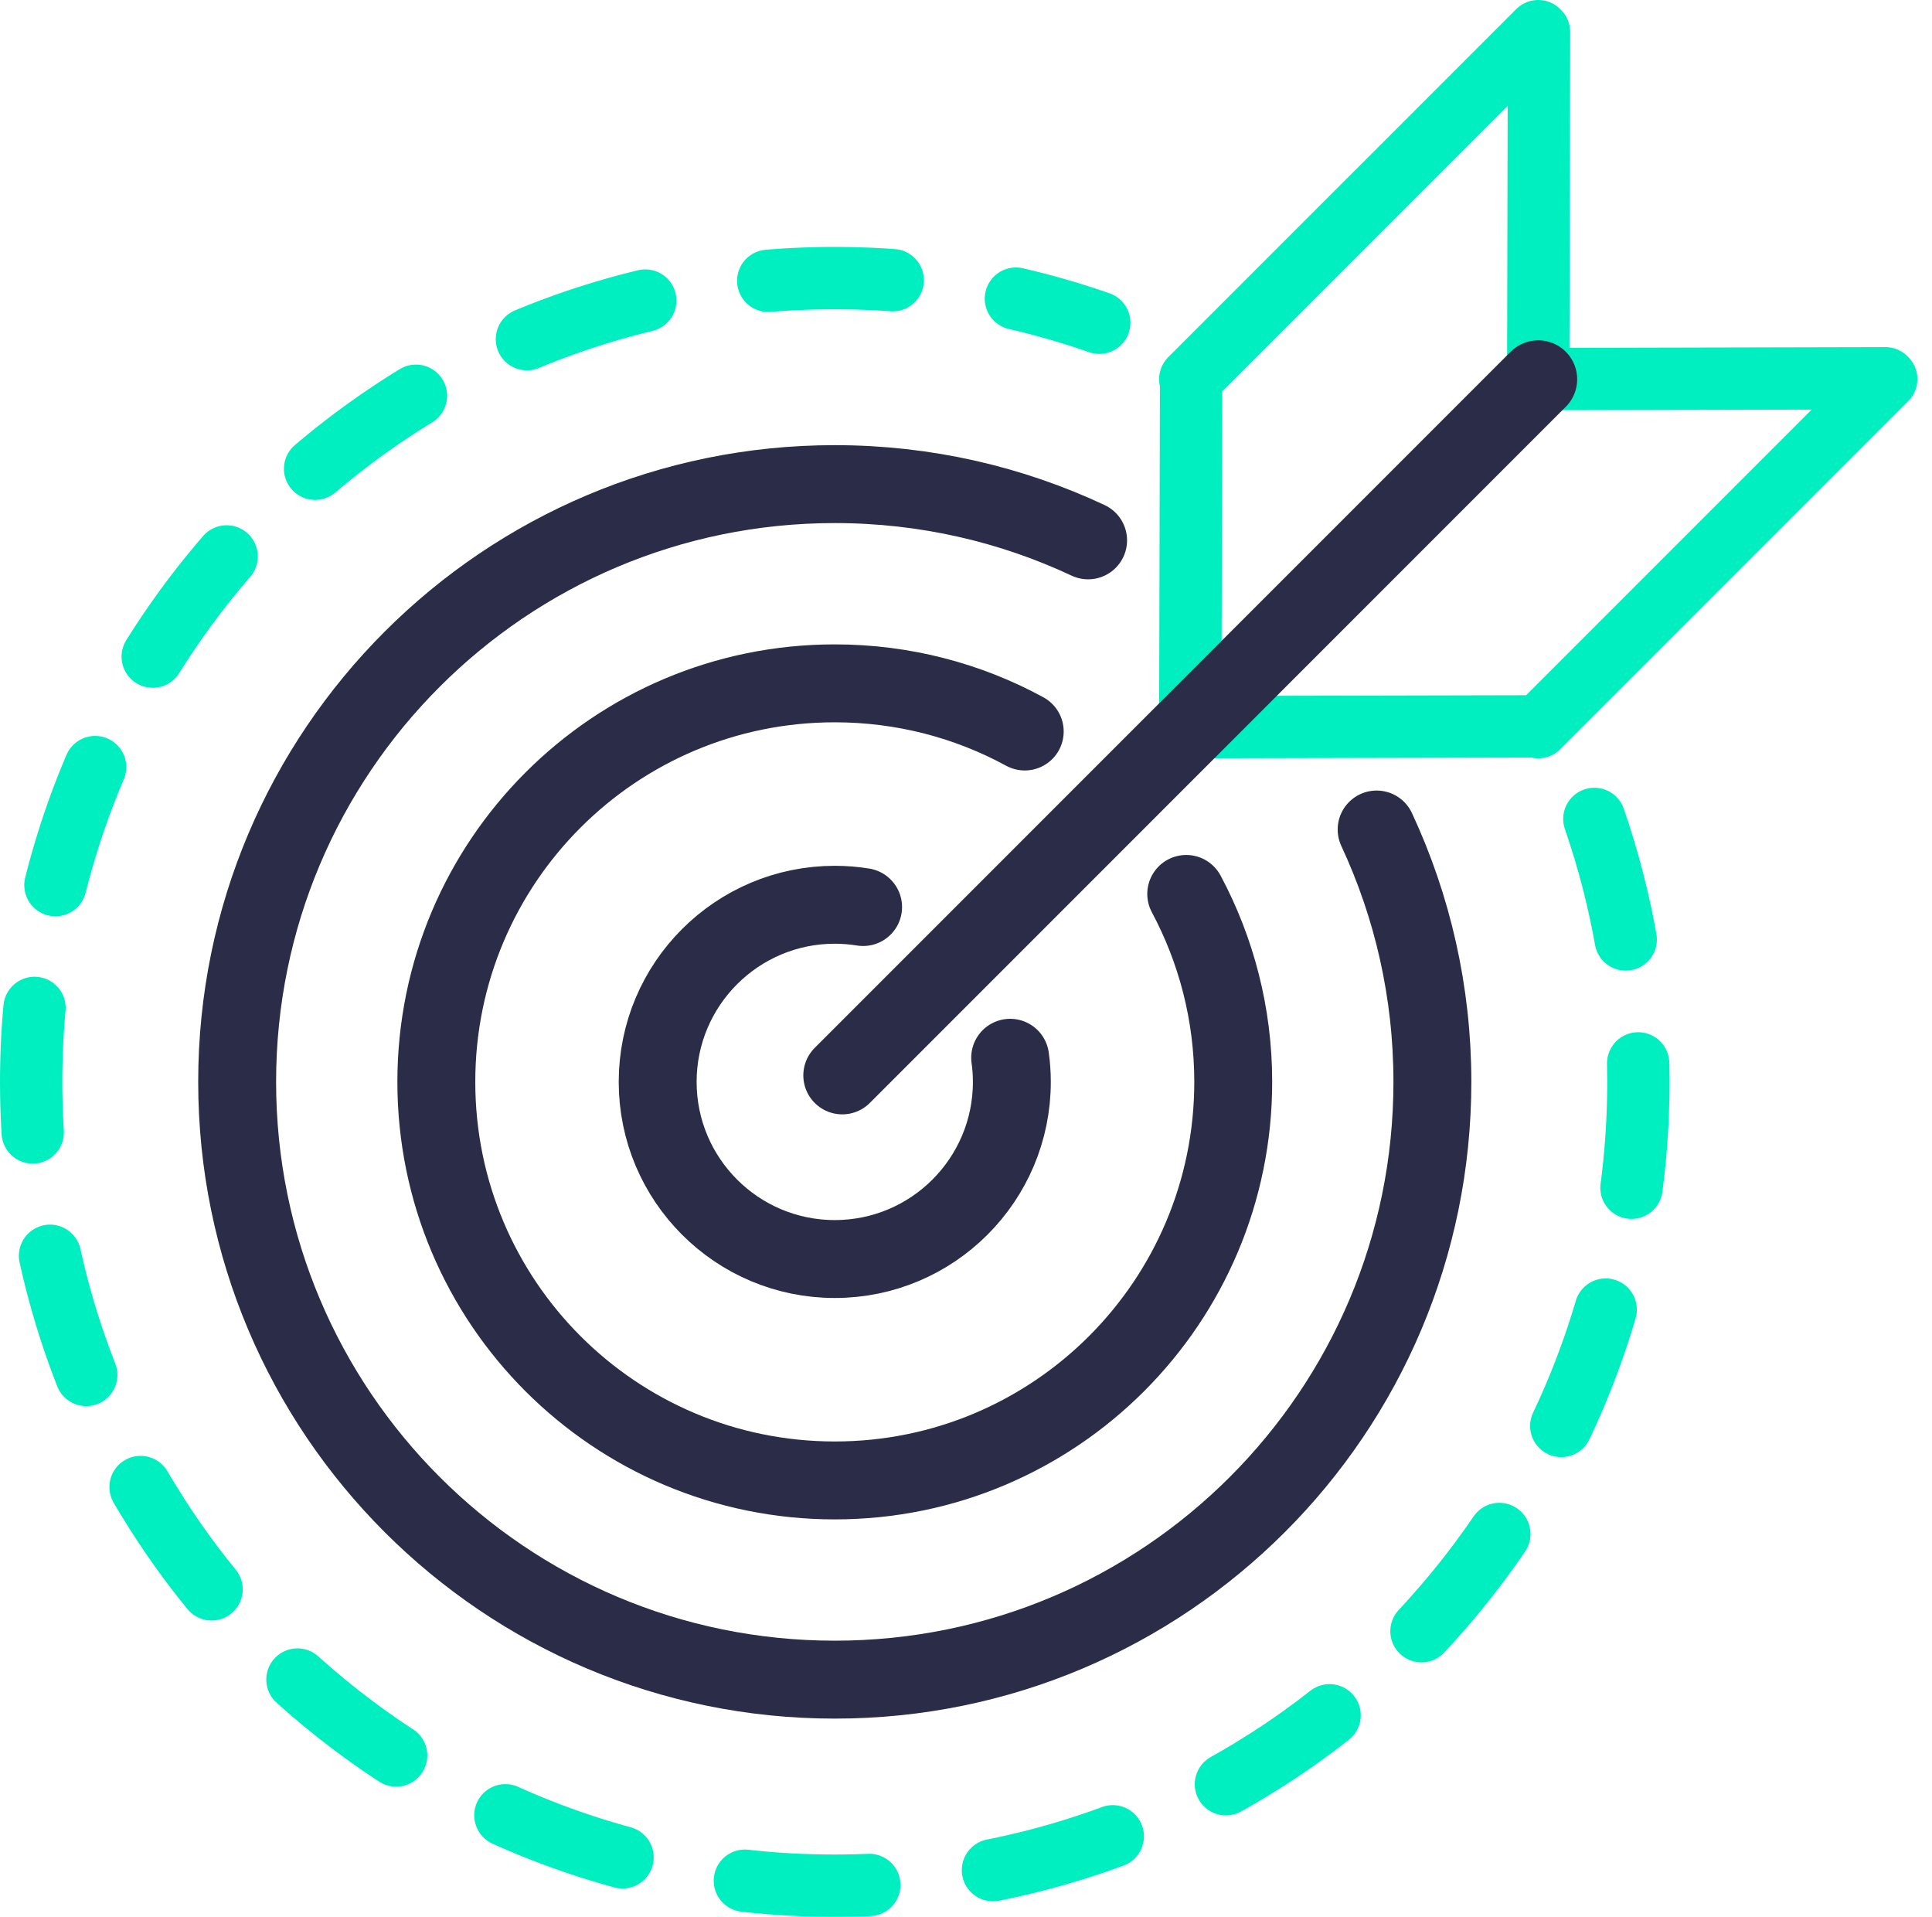
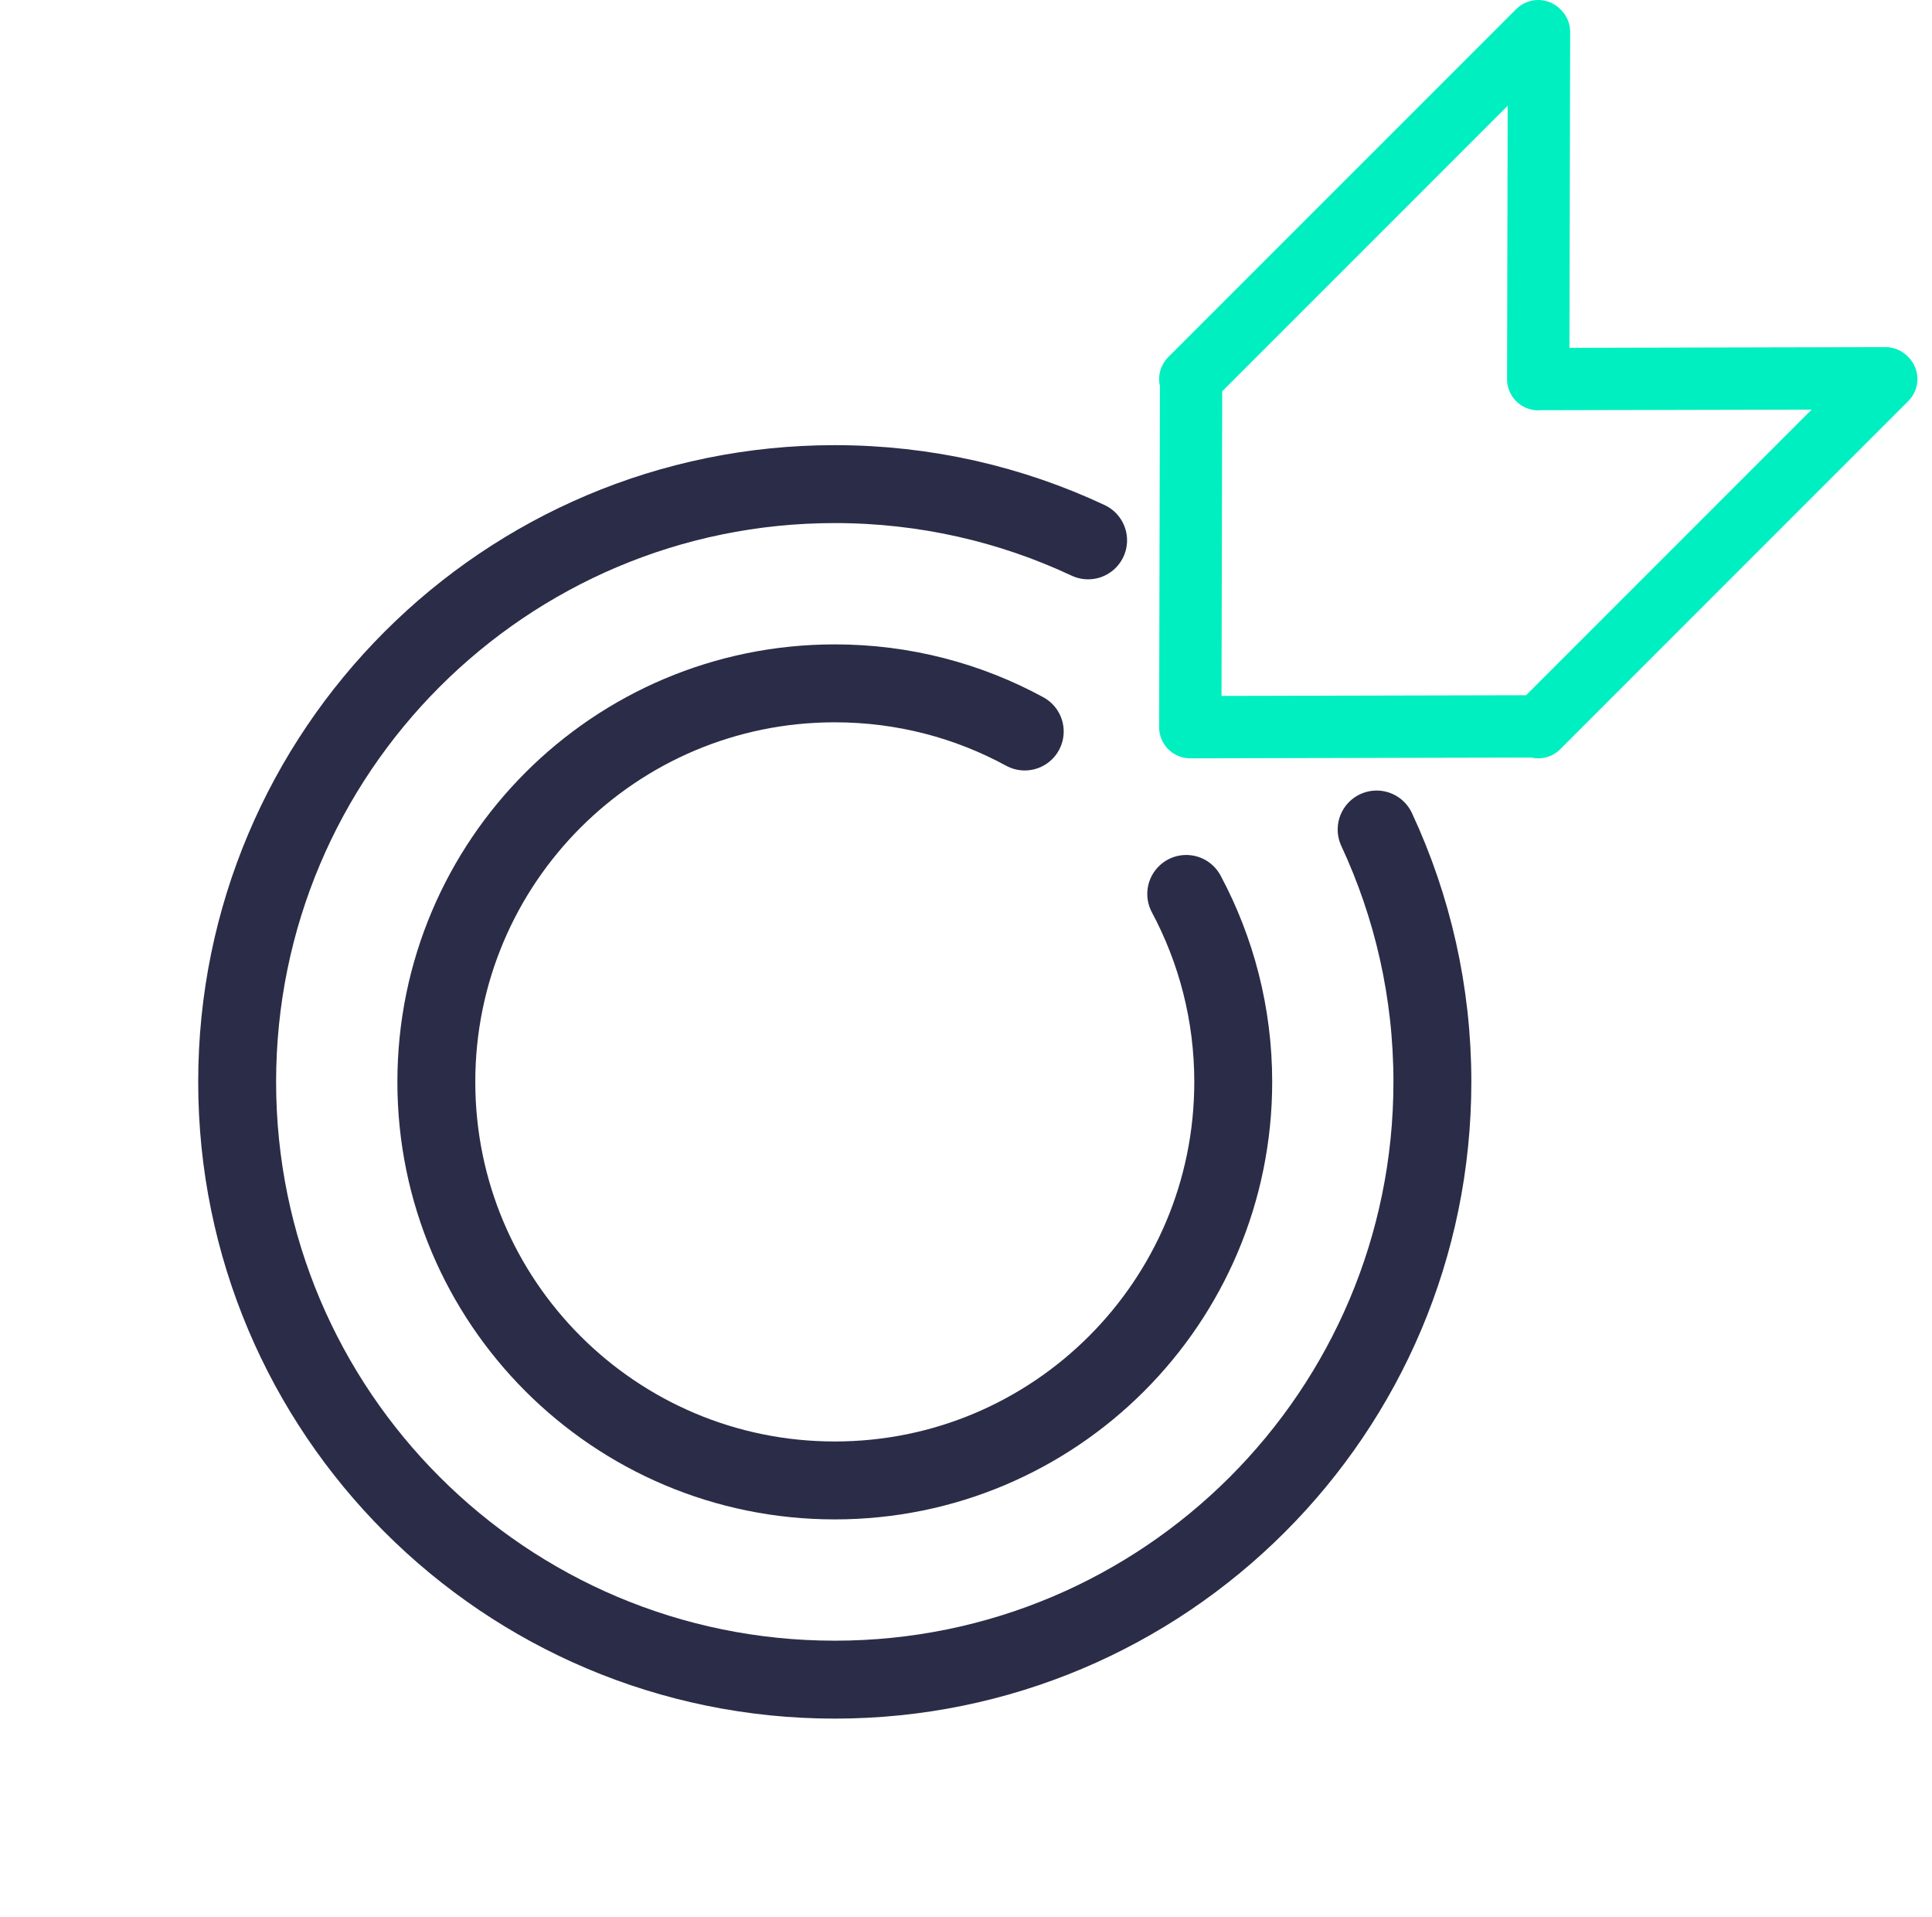
<svg xmlns="http://www.w3.org/2000/svg" width="124" height="123" viewBox="0 0 124 123" fill="none">
  <path d="M98.726 24.33L98.777 2.051L98.726 2L76.395 24.33L76.447 24.381L76.395 46.66L98.675 46.609L98.726 46.66L121.063 24.323L121.012 24.272L98.733 24.323L98.726 24.33Z" stroke="#00EFC1" stroke-width="4" stroke-linecap="round" stroke-linejoin="round" />
-   <path d="M54.059 69.005L98.726 24.337" stroke="#2B2C47" stroke-width="5" stroke-linecap="round" stroke-linejoin="round" />
  <path d="M88.355 53.227C90.648 58.15 91.934 63.636 91.934 69.421C91.934 90.604 74.761 107.778 53.577 107.778C32.394 107.778 15.221 90.604 15.221 69.421C15.221 48.238 32.394 31.064 53.577 31.064C59.392 31.064 64.899 32.357 69.837 34.673" stroke="#2B2C47" stroke-width="5" stroke-linecap="round" stroke-linejoin="round" />
  <path d="M76.135 57.361C78.056 60.955 79.152 65.06 79.152 69.421C79.152 83.541 67.706 94.995 53.578 94.995C39.451 94.995 28.005 83.548 28.005 69.421C28.005 55.294 39.451 43.848 53.578 43.848C57.99 43.848 62.147 44.965 65.77 46.938" stroke="#2B2C47" stroke-width="5" stroke-linecap="round" stroke-linejoin="round" />
-   <path d="M64.834 67.874C64.907 68.378 64.943 68.896 64.943 69.422C64.943 75.697 59.852 80.788 53.577 80.788C47.303 80.788 42.211 75.697 42.211 69.422C42.211 63.148 47.303 58.056 53.577 58.056C54.198 58.056 54.805 58.107 55.396 58.202" stroke="#2B2C47" stroke-width="5" stroke-linecap="round" stroke-linejoin="round" />
-   <path d="M102.329 52.548C104.155 57.837 105.156 63.513 105.156 69.422C105.156 97.91 82.066 121 53.578 121C25.09 121 2 97.903 2 69.422C2 40.941 25.09 17.844 53.578 17.844C59.524 17.844 65.243 18.852 70.554 20.708" stroke="#00EFC1" stroke-width="4" stroke-linecap="round" stroke-linejoin="round" stroke-dasharray="8 8" />
</svg>